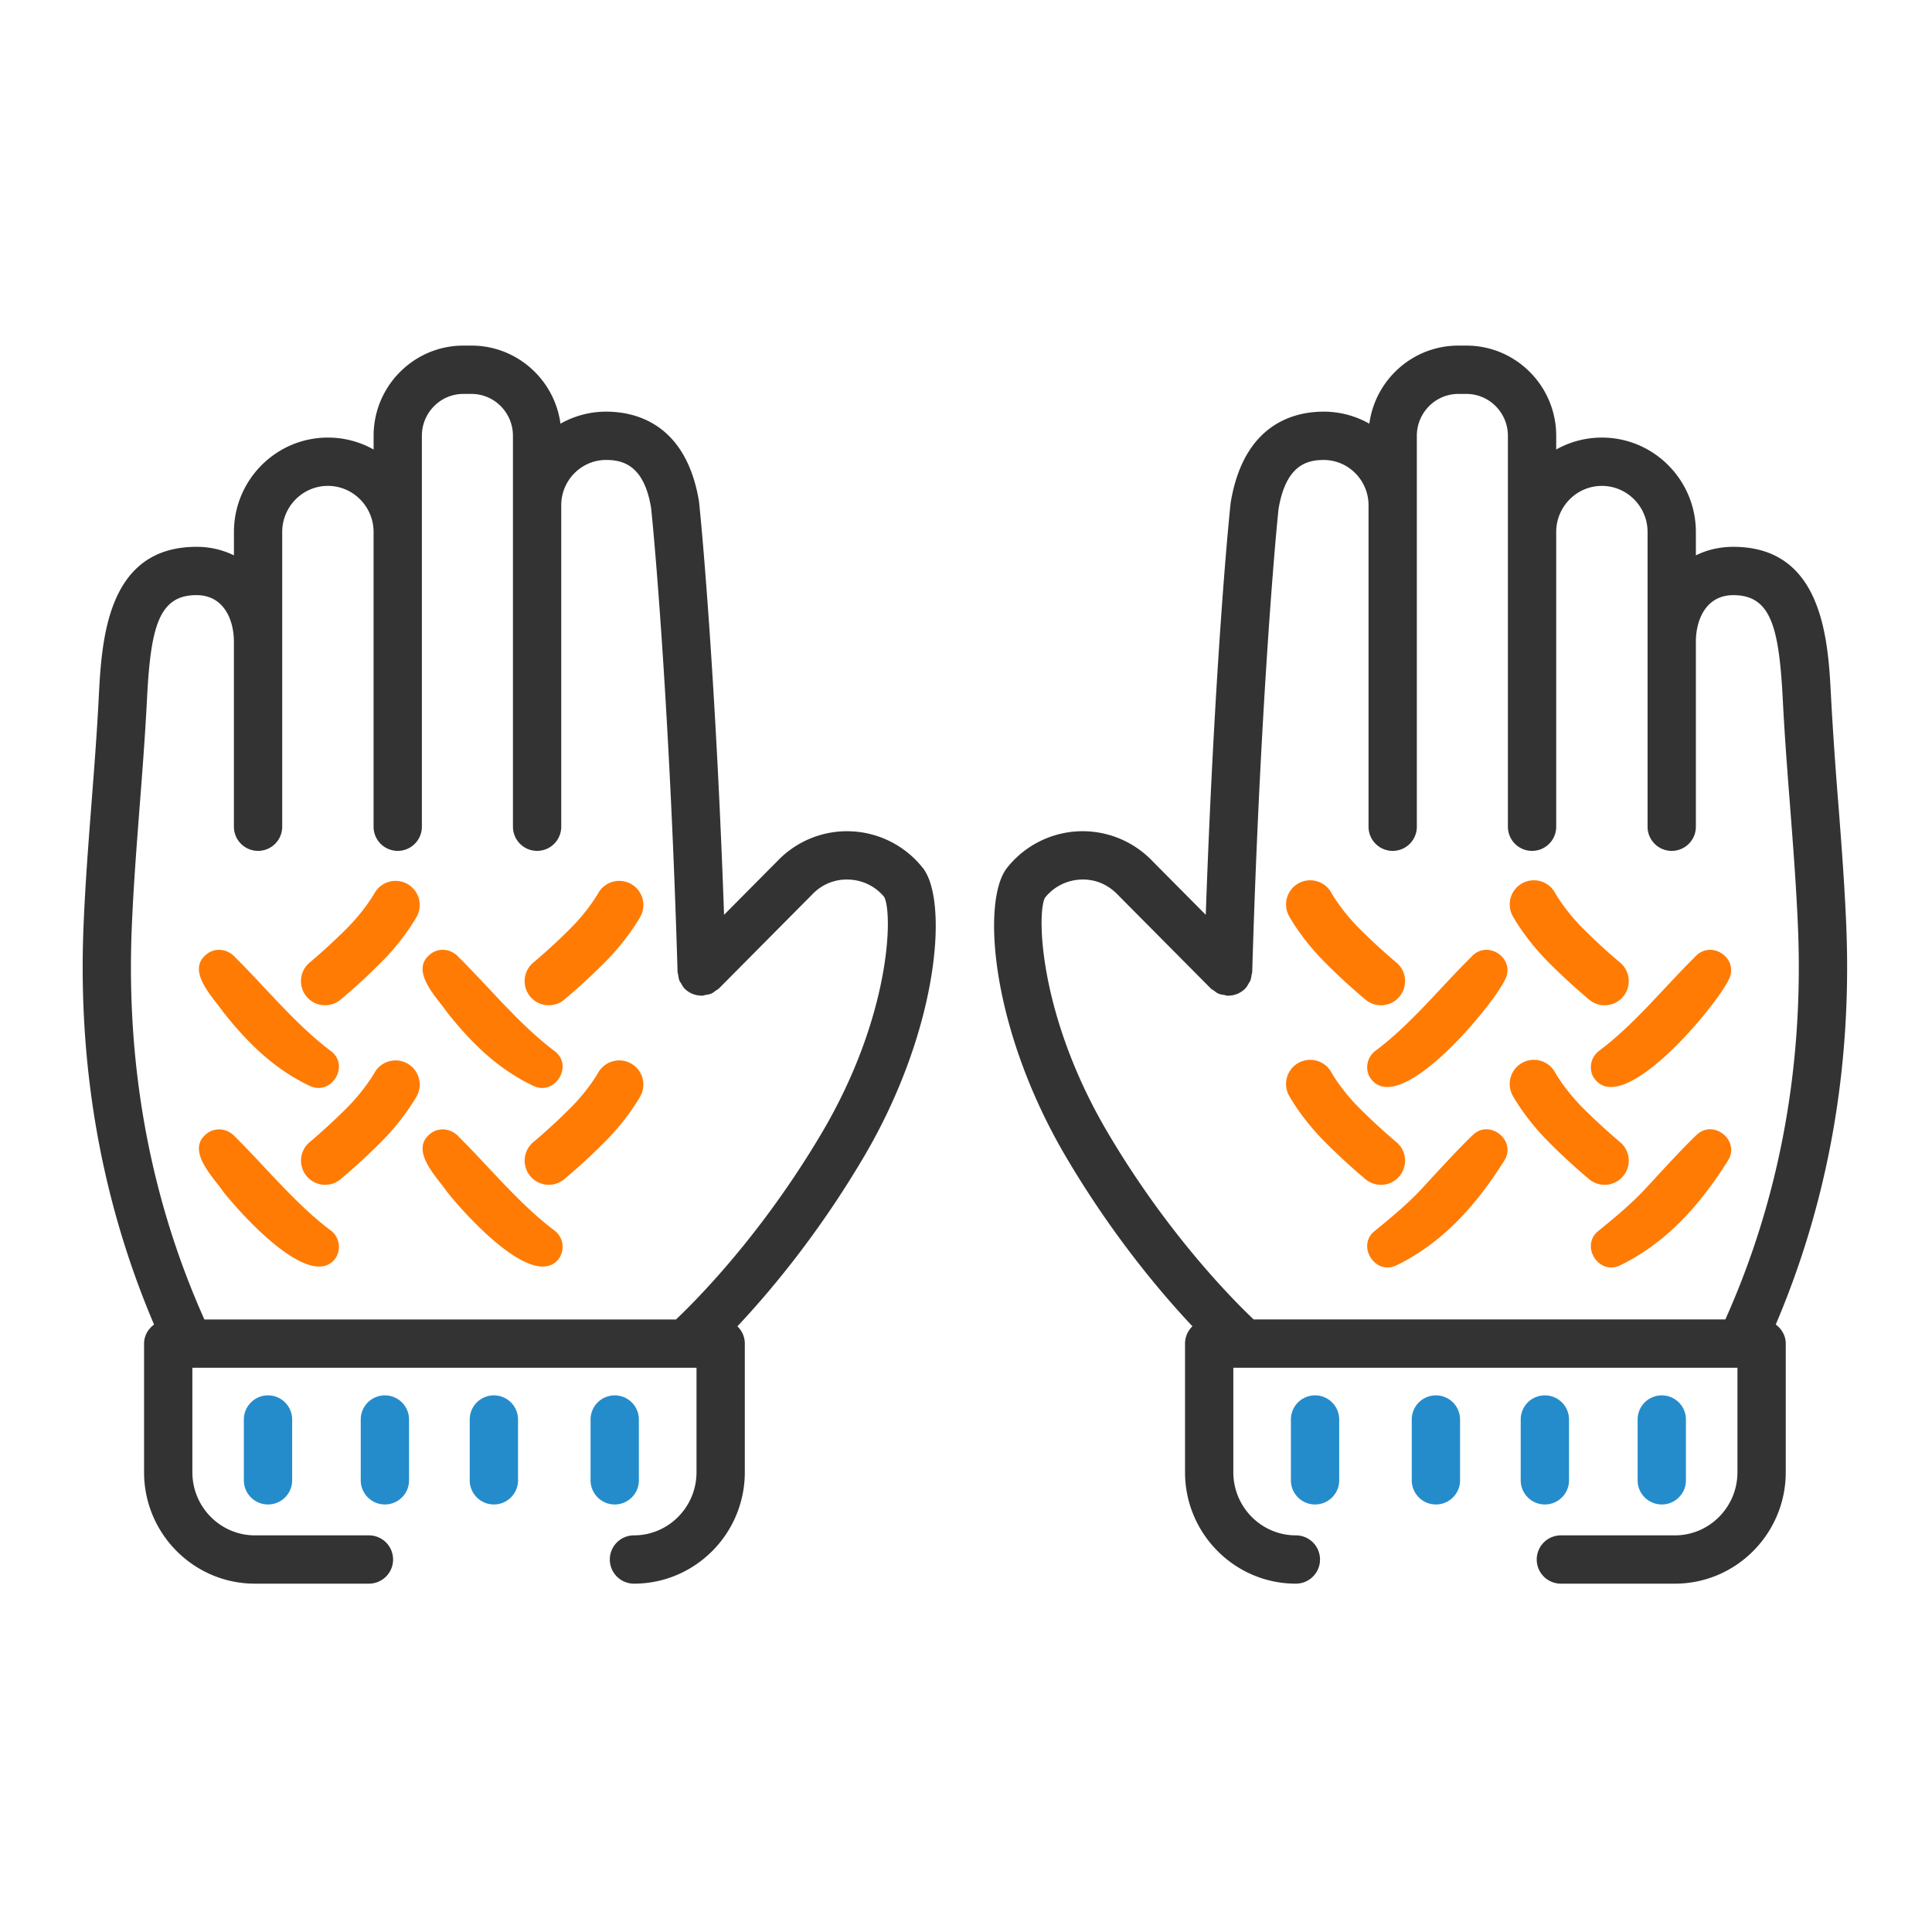
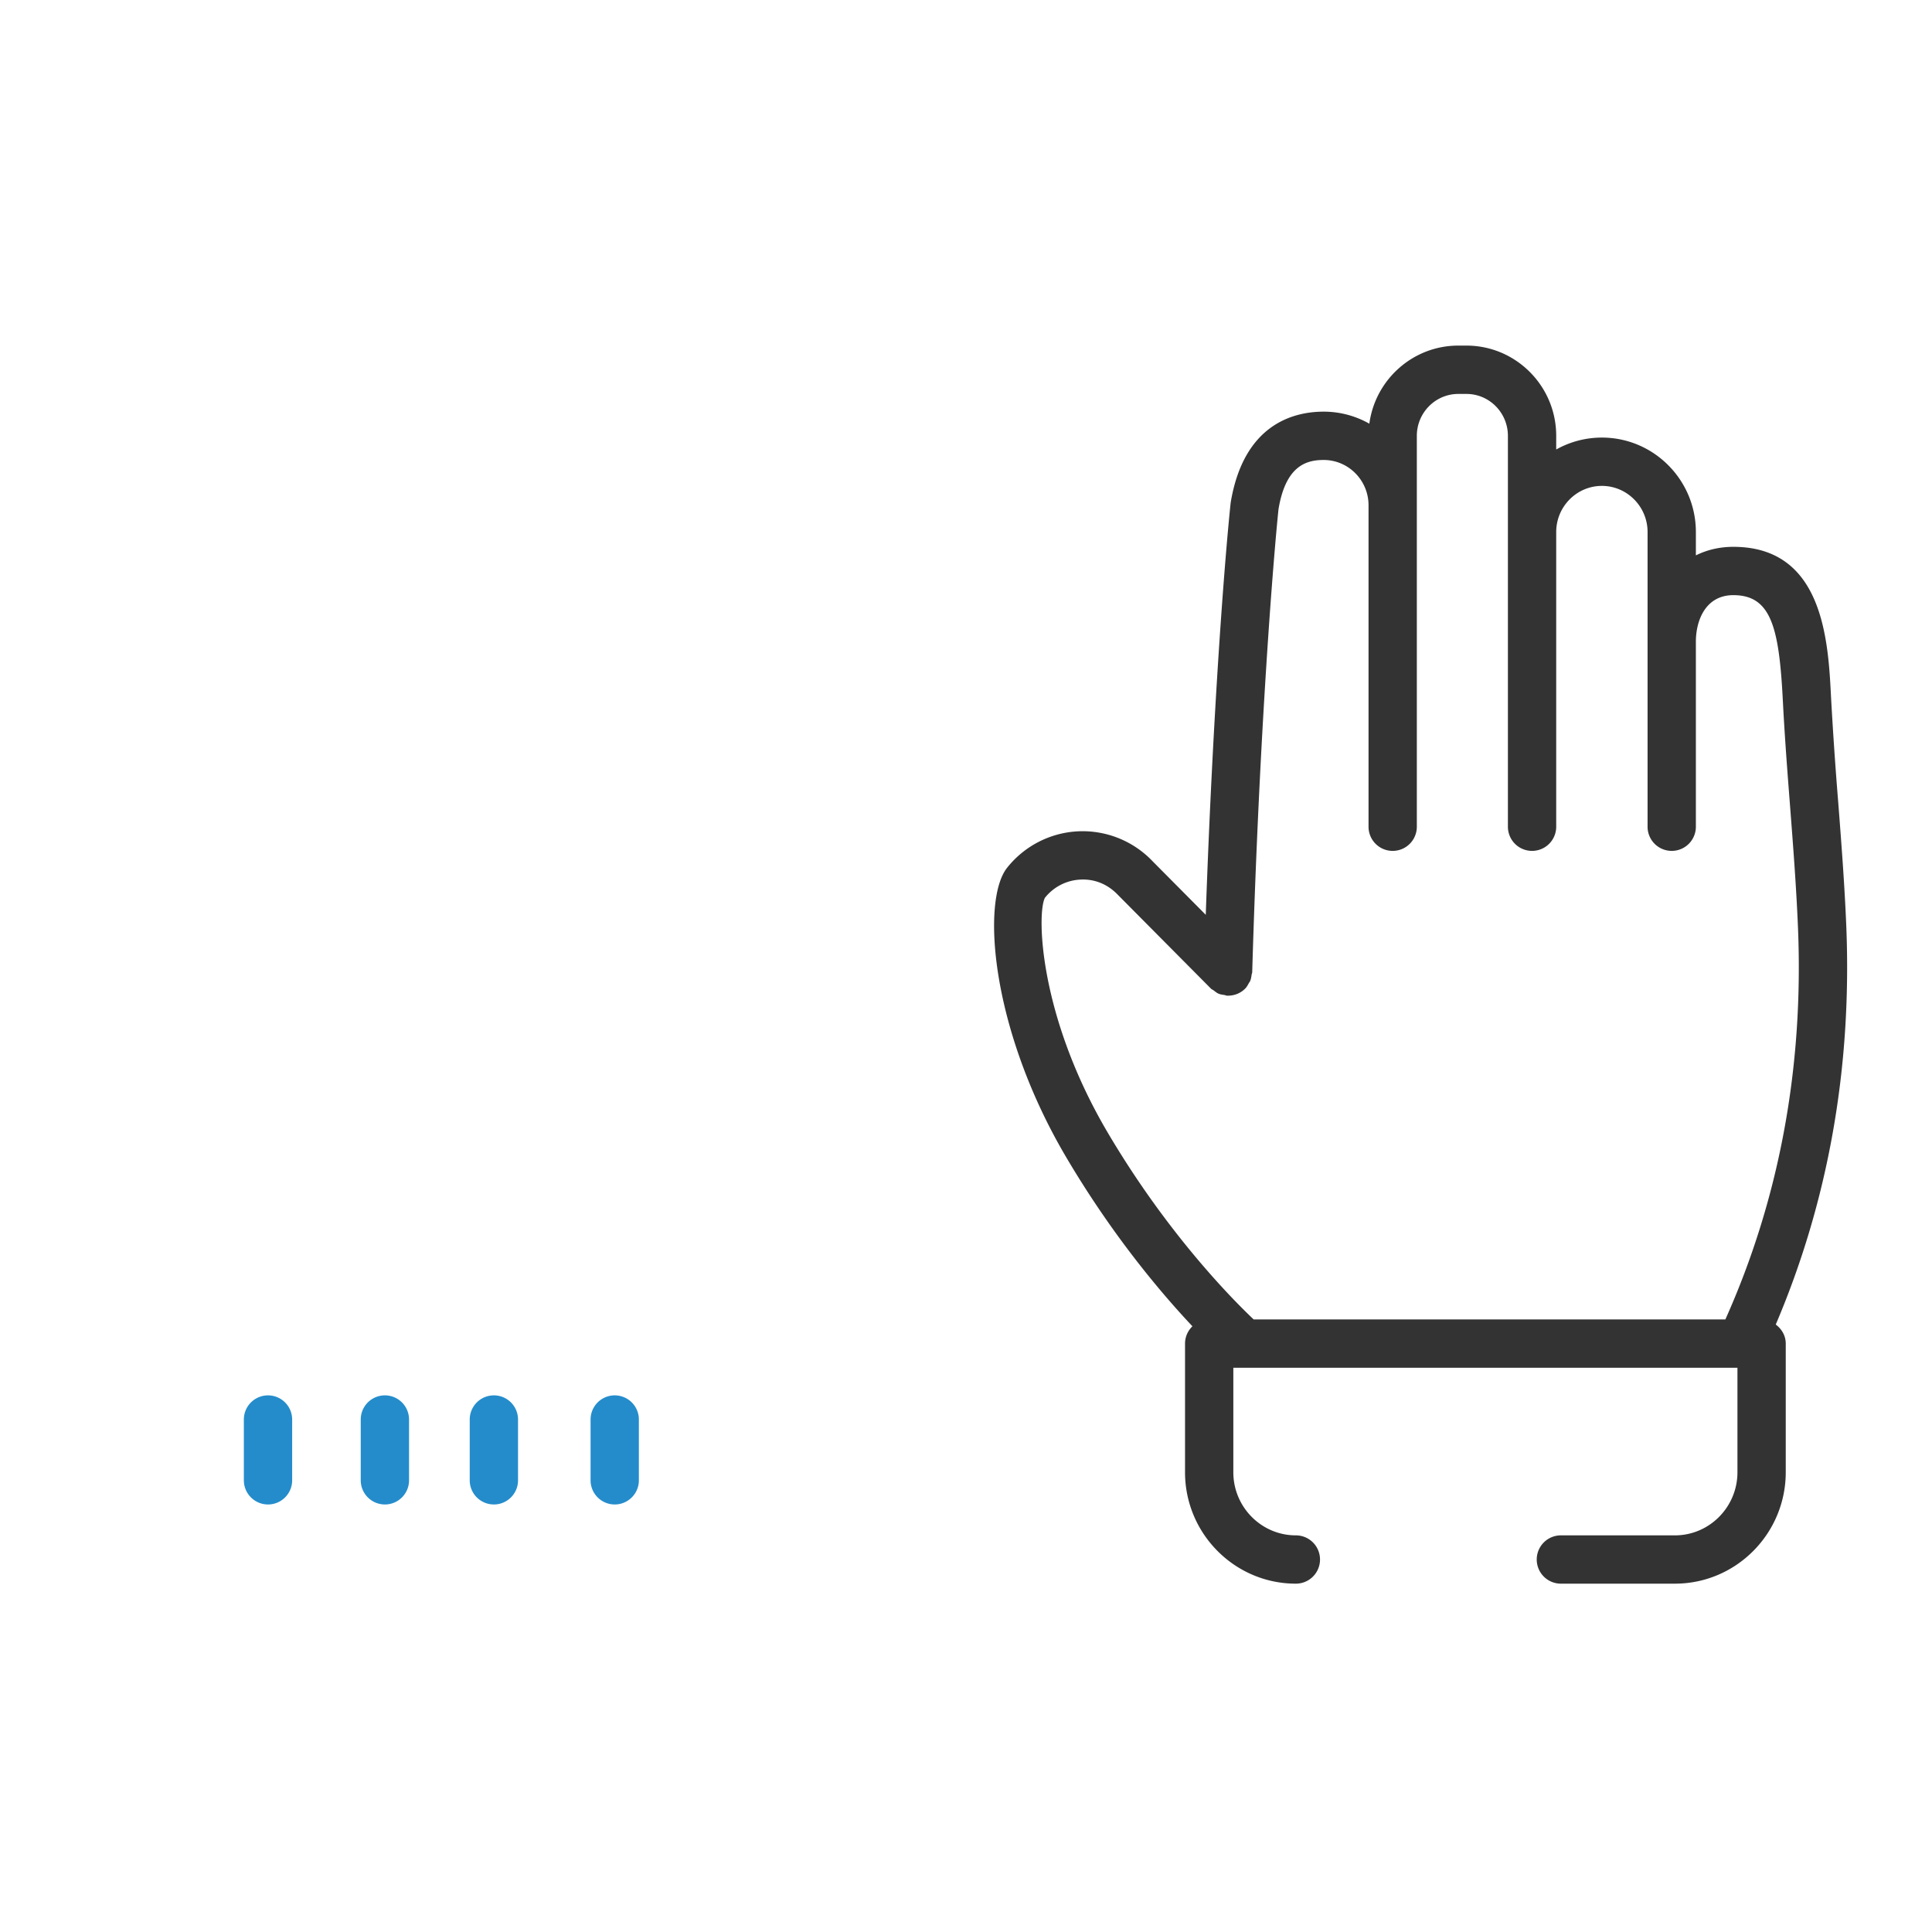
<svg xmlns="http://www.w3.org/2000/svg" width="100" height="100" viewBox="0 0 100 100">
  <path d="M91.912 68.559c2.708-6.356 3.949-13.274 3.652-20.605-.088-2.159-.256-4.337-.419-6.442a210.892 210.892 0 01-.371-5.431c-.147-2.909-.396-7.777-5.058-7.777-.708 0-1.361.156-1.938.442v-1.209c0-2.695-2.183-4.888-4.865-4.888-.857 0-1.664.225-2.364.617v-.709c0-2.574-2.085-4.669-4.647-4.669h-.42c-2.351 0-4.3 1.763-4.605 4.042a4.783 4.783 0 00-2.364-.623c-1.507 0-4.135.603-4.814 4.714-.297 2.811-.915 10.644-1.289 21.329l-2.748-2.768a5.002 5.002 0 00-3.841-1.554 4.997 4.997 0 00-3.691 1.885c-1.354 1.701-.838 8.382 3.051 14.976 2.38 4.036 4.887 7.005 6.539 8.76a1.239 1.239 0 00-.383.895v6.659c0 3.18 2.574 5.767 5.737 5.767a1.25 1.25 0 000-2.5c-1.785 0-3.237-1.466-3.237-3.267v-5.409H89.93v5.409c0 1.801-1.452 3.267-3.237 3.267h-5.902a1.25 1.25 0 000 2.5h5.902c3.163 0 5.737-2.587 5.737-5.767v-6.659c0-.41-.211-.757-.516-.985zm-2.608-.265H64.89c-1.049-.992-4.448-4.402-7.557-9.675-3.566-6.046-3.671-11.34-3.248-12.149a2.494 2.494 0 011.845-.943c.739-.036 1.411.243 1.938.797l4.809 4.845c.043.043.099.062.147.098.079.06.153.124.245.164.096.042.197.053.299.069.055.009.103.036.16.037l.014-.002c.326.006.653-.112.903-.36.089-.088.143-.194.2-.298.016-.029.04-.051.054-.081.05-.111.069-.227.084-.346.006-.043.029-.081.031-.125.367-12.54 1.114-21.605 1.361-23.968.374-2.259 1.446-2.549 2.338-2.549 1.28 0 2.322 1.052 2.322 2.345v16.639a1.25 1.25 0 002.5 0V22.559c0-1.196.963-2.169 2.147-2.169h.42c1.185 0 2.147.973 2.147 2.169v20.233a1.25 1.25 0 002.5 0V27.538c0-1.316 1.061-2.388 2.364-2.388s2.365 1.071 2.365 2.388v15.254a1.25 1.25 0 002.5 0v-9.575c0-1.112.508-2.412 1.938-2.412 1.956 0 2.371 1.667 2.564 5.466.093 1.819.234 3.657.372 5.435.161 2.084.327 4.238.413 6.352.293 7.232-.982 14.033-3.762 20.239z" fill="#333" />
-   <path d="M68.067 77.871c-.69 0-1.25-.56-1.25-1.25v-3.147a1.25 1.25 0 012.5 0v3.147c0 .69-.56 1.25-1.25 1.25zm6.255 0c-.69 0-1.25-.56-1.25-1.25v-3.147a1.25 1.25 0 012.5 0v3.147c0 .69-.56 1.25-1.25 1.25zm5.64 0c-.69 0-1.25-.56-1.25-1.25v-3.147a1.25 1.25 0 012.5 0v3.147c0 .69-.56 1.25-1.25 1.25zm6.051 0c-.69 0-1.25-.56-1.25-1.25v-3.147a1.25 1.25 0 012.5 0v3.147c0 .69-.56 1.25-1.25 1.25z" fill="#248ccb" />
-   <path d="M71.477 52.032c-.279 0-.56-.093-.792-.284a32.196 32.196 0 01-2.084-1.913c-1.225-1.221-1.857-2.377-1.883-2.425a1.249 1.249 0 012.195-1.194c.005.009.501.9 1.452 1.849a30.36 30.36 0 001.906 1.752c.533.438.609 1.227.172 1.76a1.247 1.247 0 01-.967.456zm6.406-1.289c-.684 1.397-5.633 7.361-7.016 4.955a1.068 1.068 0 01.347-1.325c1.779-1.327 3.363-3.286 4.921-4.823.841-.977 2.368.073 1.748 1.194zm-6.406 10.582c-.279 0-.56-.093-.792-.283a32.068 32.068 0 01-2.085-1.915c-1.224-1.22-1.856-2.376-1.882-2.424a1.249 1.249 0 012.195-1.194c.005.009.501.9 1.452 1.849 1.048 1.045 1.897 1.745 1.905 1.752a1.25 1.25 0 01-.794 2.216zm6.406-1.289c-1.426 2.281-3.167 4.272-5.603 5.458-1.11.538-2.081-1.017-1.126-1.779.855-.696 1.802-1.48 2.545-2.306.711-.769 1.814-1.978 2.534-2.66.86-.841 2.254.263 1.65 1.288zm5.171-8.004c-.279 0-.56-.093-.792-.284a32.352 32.352 0 01-2.085-1.913c-1.224-1.221-1.856-2.377-1.882-2.425a1.249 1.249 0 012.195-1.194c.005.009.501.9 1.452 1.849a30.36 30.36 0 001.906 1.752c.533.438.609 1.227.172 1.76a1.247 1.247 0 01-.967.456zm6.406-1.289c-.684 1.397-5.633 7.361-7.016 4.955a1.07 1.07 0 01.347-1.325c1.779-1.327 3.363-3.286 4.921-4.823.841-.977 2.368.073 1.748 1.194zm-6.406 10.582c-.279 0-.56-.093-.792-.283a32.068 32.068 0 01-2.085-1.915c-1.224-1.22-1.856-2.376-1.882-2.424a1.249 1.249 0 012.195-1.194c.005.009.501.9 1.452 1.849 1.048 1.045 1.897 1.745 1.905 1.752a1.25 1.25 0 01-.794 2.216zm6.406-1.289c-1.426 2.281-3.167 4.272-5.603 5.458-1.11.538-2.081-1.017-1.126-1.779.855-.696 1.802-1.48 2.545-2.306.711-.769 1.814-1.978 2.534-2.66.86-.841 2.254.263 1.65 1.288z" fill="#ff7b03" />
-   <path d="M47.756 44.914a5 5 0 00-3.691-1.885 4.978 4.978 0 00-3.821 1.533l-2.767 2.788c-.391-11.117-1.051-19.071-1.298-21.402-.67-4.038-3.298-4.641-4.805-4.641-.858 0-1.665.227-2.364.623-.306-2.279-2.255-4.042-4.605-4.042h-.42c-2.562 0-4.647 2.095-4.647 4.669v.709a4.82 4.82 0 00-2.365-.617c-2.683 0-4.864 2.192-4.864 4.888v1.209a4.336 4.336 0 00-1.939-.442c-4.662 0-4.91 4.868-5.061 7.839-.091 1.788-.232 3.61-.368 5.373-.163 2.104-.331 4.28-.418 6.438-.298 7.331.943 14.249 3.651 20.605-.306.228-.517.575-.517.985v6.659c0 3.18 2.574 5.767 5.738 5.767h5.901a1.25 1.25 0 000-2.5h-5.901c-1.785 0-3.238-1.466-3.238-3.267v-5.409h26.094v5.409c0 1.801-1.452 3.267-3.237 3.267a1.25 1.25 0 000 2.5c3.163 0 5.737-2.587 5.737-5.767v-6.659c0-.353-.148-.668-.383-.895 1.652-1.755 4.159-4.724 6.539-8.76 3.889-6.594 4.404-13.274 3.051-14.976zM34.994 68.295H10.579c-2.778-6.207-4.054-13.008-3.76-20.239.085-2.112.252-4.266.412-6.348.138-1.778.28-3.617.376-5.5.189-3.737.604-5.404 2.561-5.404 1.432 0 1.939 1.3 1.939 2.412v9.575a1.25 1.25 0 002.5 0V27.537c0-1.316 1.061-2.388 2.364-2.388s2.365 1.071 2.365 2.388v15.254a1.25 1.25 0 002.5 0V22.558c0-1.196.963-2.169 2.147-2.169h.42c1.185 0 2.147.973 2.147 2.169v20.233a1.25 1.25 0 002.5 0V26.152c0-1.293 1.042-2.345 2.322-2.345.892 0 1.964.29 2.328 2.476.257 2.431 1.003 11.488 1.371 24.041.001.046.025.085.031.13.016.116.033.23.082.339.017.037.046.065.067.1.055.098.104.198.188.281.25.248.577.366.903.36l.014.002c.057-.001.105-.028.16-.037.102-.017.203-.028.299-.069.092-.04.166-.104.245-.164.048-.036.103-.054.146-.098l4.828-4.864a2.448 2.448 0 011.918-.777 2.483 2.483 0 011.813.897c.454.855.35 6.149-3.217 12.195-3.109 5.272-6.508 8.683-7.557 9.675z" fill="#333" />
  <path d="M31.818 77.871c-.69 0-1.25-.56-1.25-1.25v-3.147a1.25 1.25 0 012.5 0v3.147c0 .69-.56 1.25-1.25 1.25zm-6.255 0c-.69 0-1.25-.56-1.25-1.25v-3.147a1.25 1.25 0 012.5 0v3.147c0 .69-.56 1.25-1.25 1.25zm-5.641 0c-.69 0-1.25-.56-1.25-1.25v-3.147a1.25 1.25 0 012.5 0v3.147c0 .69-.56 1.25-1.25 1.25zm-6.05 0c-.69 0-1.25-.56-1.25-1.25v-3.147a1.25 1.25 0 012.5 0v3.147c0 .69-.56 1.25-1.25 1.25z" fill="#248ccb" />
-   <path d="M28.408 52.032a1.249 1.249 0 01-.795-2.216 30.2 30.2 0 001.905-1.752c.953-.95 1.446-1.837 1.451-1.846a1.25 1.25 0 012.197 1.191c-.026.048-.658 1.204-1.884 2.425a31.736 31.736 0 01-2.083 1.913 1.242 1.242 0 01-.792.284zm-4.659-2.483c1.576 1.56 3.177 3.531 4.982 4.873.962.773-.028 2.317-1.126 1.78-1.834-.859-3.247-2.262-4.481-3.828-.539-.78-2.038-2.236-.727-3.073.464-.267 1.019-.13 1.353.249zm4.659 11.776a1.25 1.25 0 01-.794-2.216c.008-.007.857-.707 1.904-1.752.953-.95 1.446-1.837 1.451-1.846a1.25 1.25 0 012.197 1.191c-.026.048-.658 1.204-1.884 2.425a31.9 31.9 0 01-2.083 1.914c-.232.19-.514.283-.792.283zm-4.659-2.483c1.576 1.56 3.177 3.531 4.982 4.873.453.371.521 1.039.15 1.493-1.353 1.54-4.908-2.452-5.757-3.54-.54-.78-2.038-2.236-.727-3.073.464-.266 1.019-.13 1.353.249zm-6.918-6.81a1.249 1.249 0 01-.795-2.216 30.2 30.2 0 001.905-1.752c.953-.95 1.446-1.837 1.451-1.846a1.25 1.25 0 012.197 1.191c-.025.048-.658 1.204-1.883 2.425a31.889 31.889 0 01-2.084 1.913 1.242 1.242 0 01-.792.284zm-4.659-2.483c1.576 1.56 3.177 3.531 4.982 4.873.962.773-.028 2.317-1.126 1.78-1.834-.859-3.247-2.262-4.481-3.828-.539-.78-2.038-2.236-.727-3.073.464-.267 1.019-.13 1.353.249zm4.659 11.776a1.25 1.25 0 01-.794-2.216c.008-.007.857-.707 1.904-1.752.953-.95 1.446-1.837 1.451-1.846a1.25 1.25 0 012.197 1.191c-.025.048-.658 1.204-1.883 2.425a32.054 32.054 0 01-2.084 1.914c-.232.19-.514.283-.792.283zm-4.659-2.483c1.576 1.56 3.177 3.531 4.982 4.873.453.371.521 1.039.15 1.493-1.353 1.54-4.908-2.452-5.757-3.54-.54-.78-2.038-2.236-.727-3.073.464-.266 1.019-.13 1.353.249z" fill="#ff7b03" />
</svg>